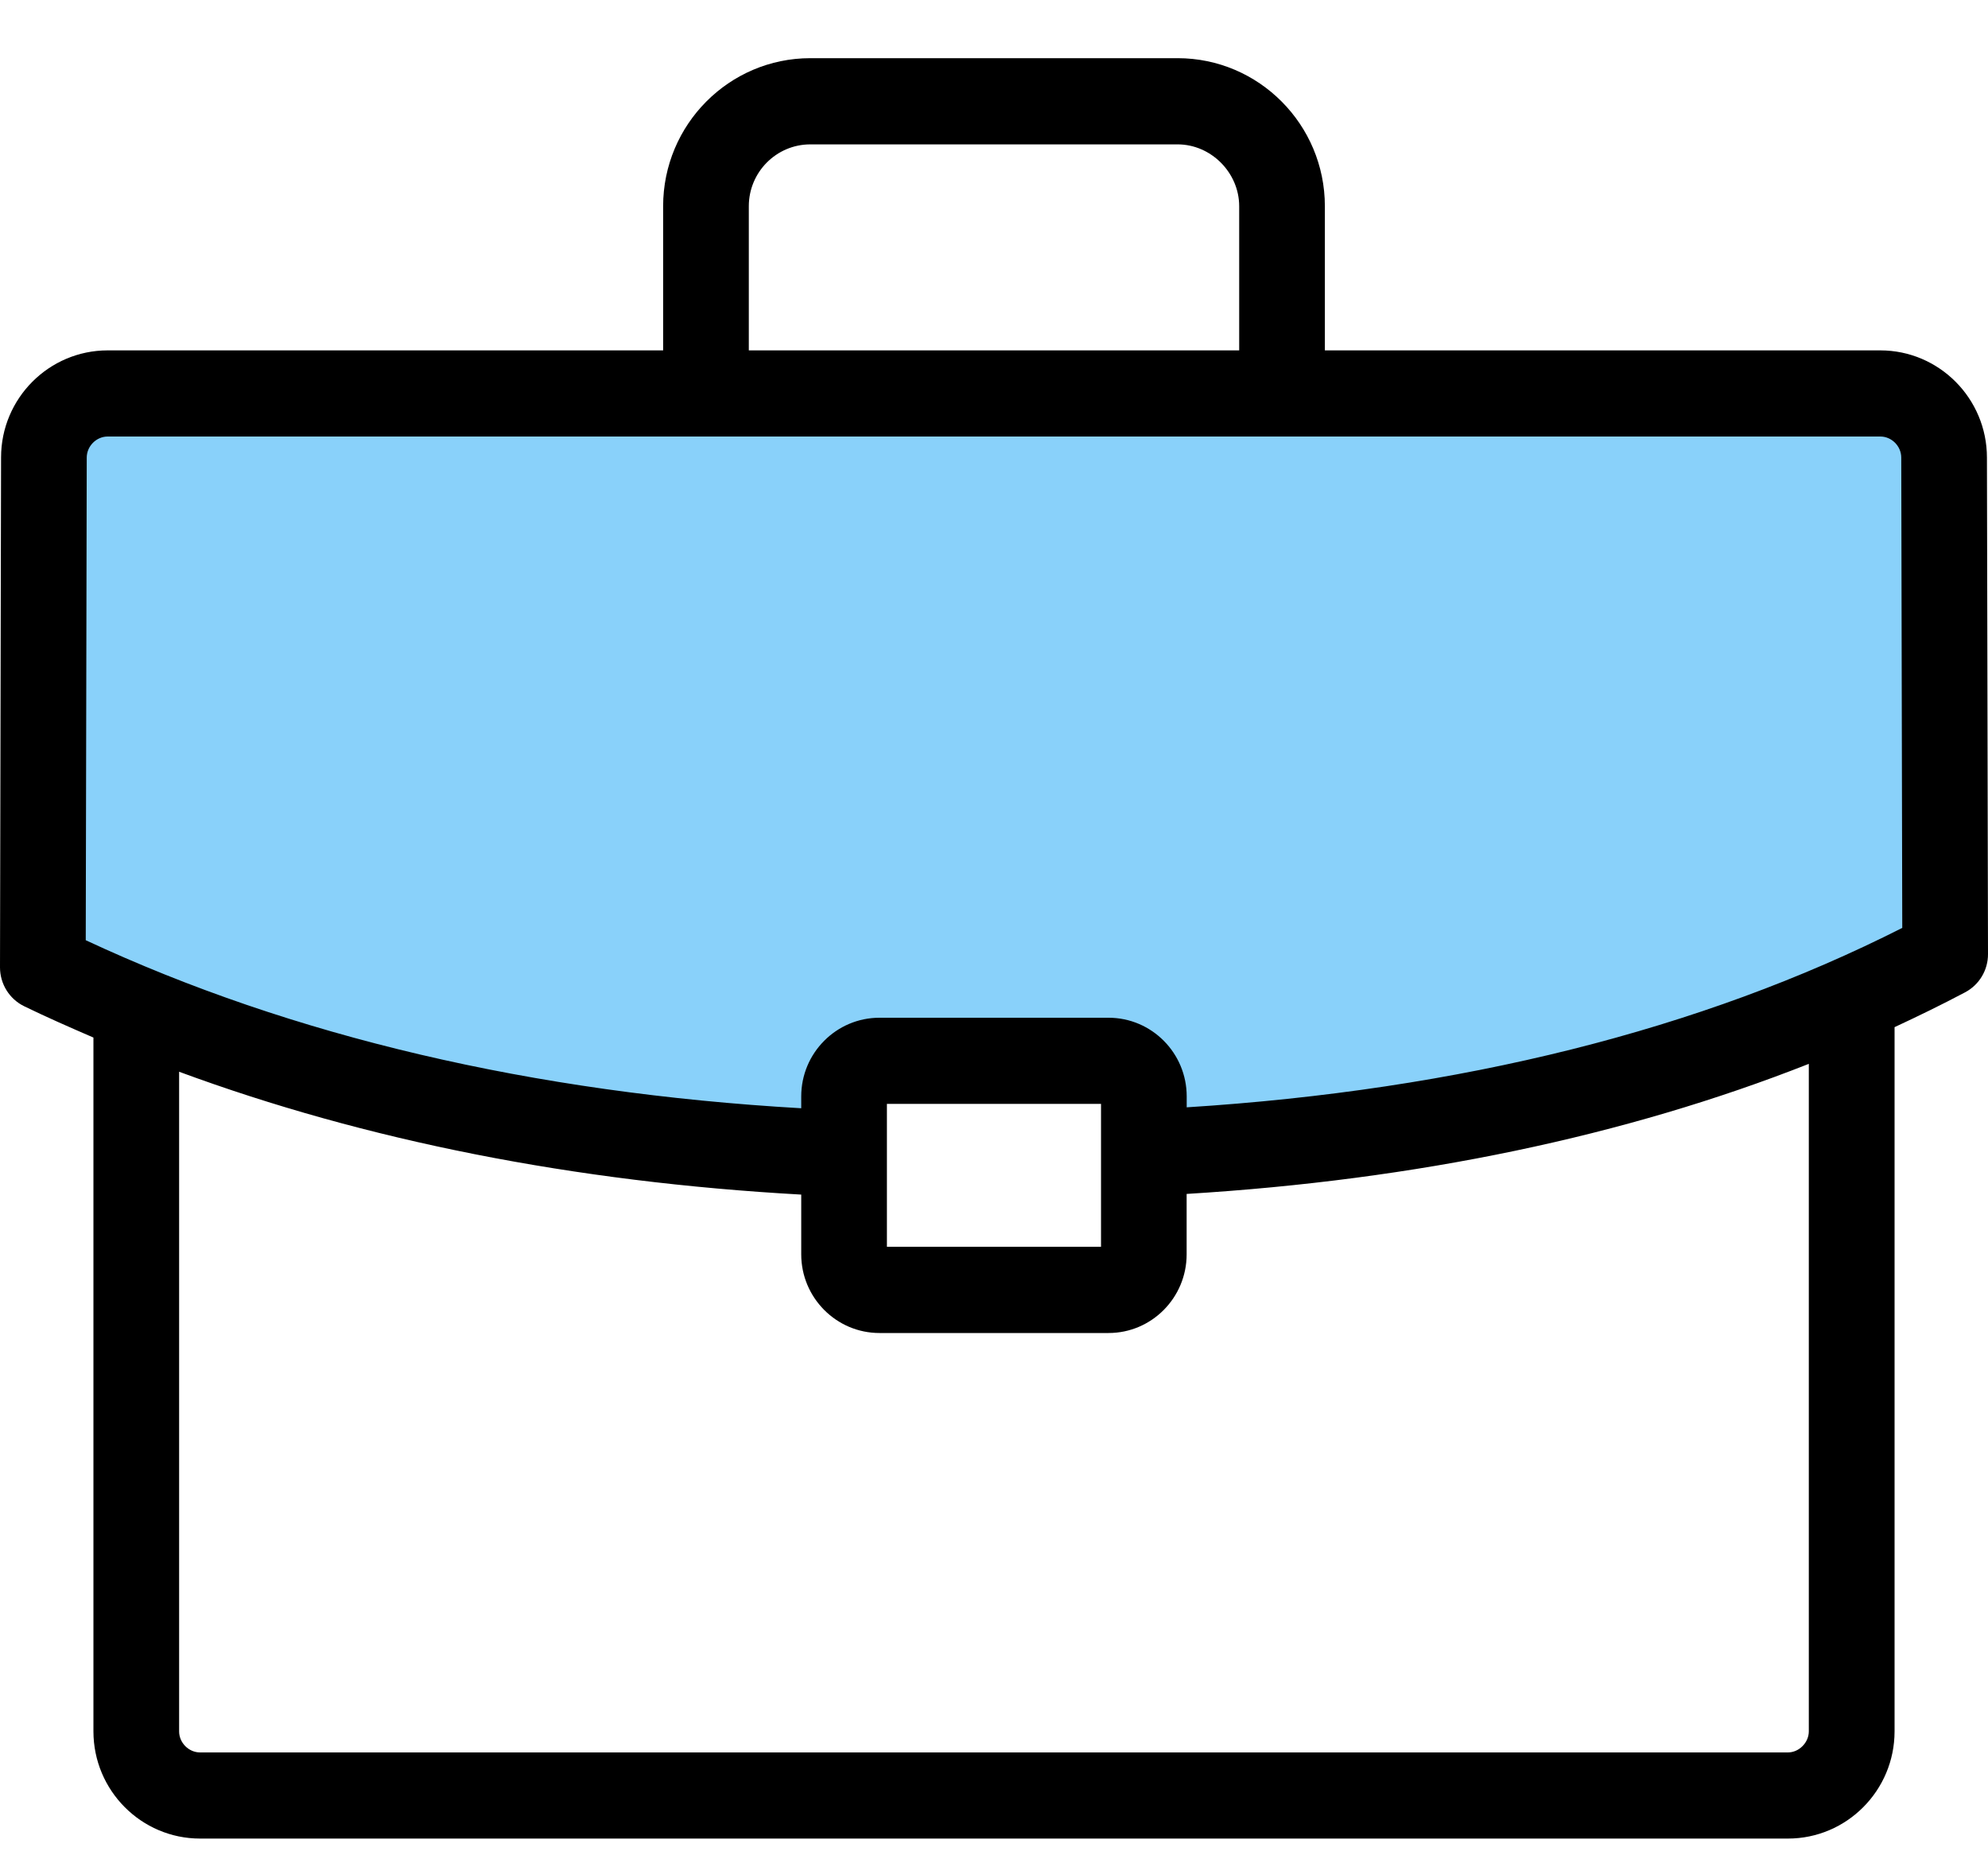
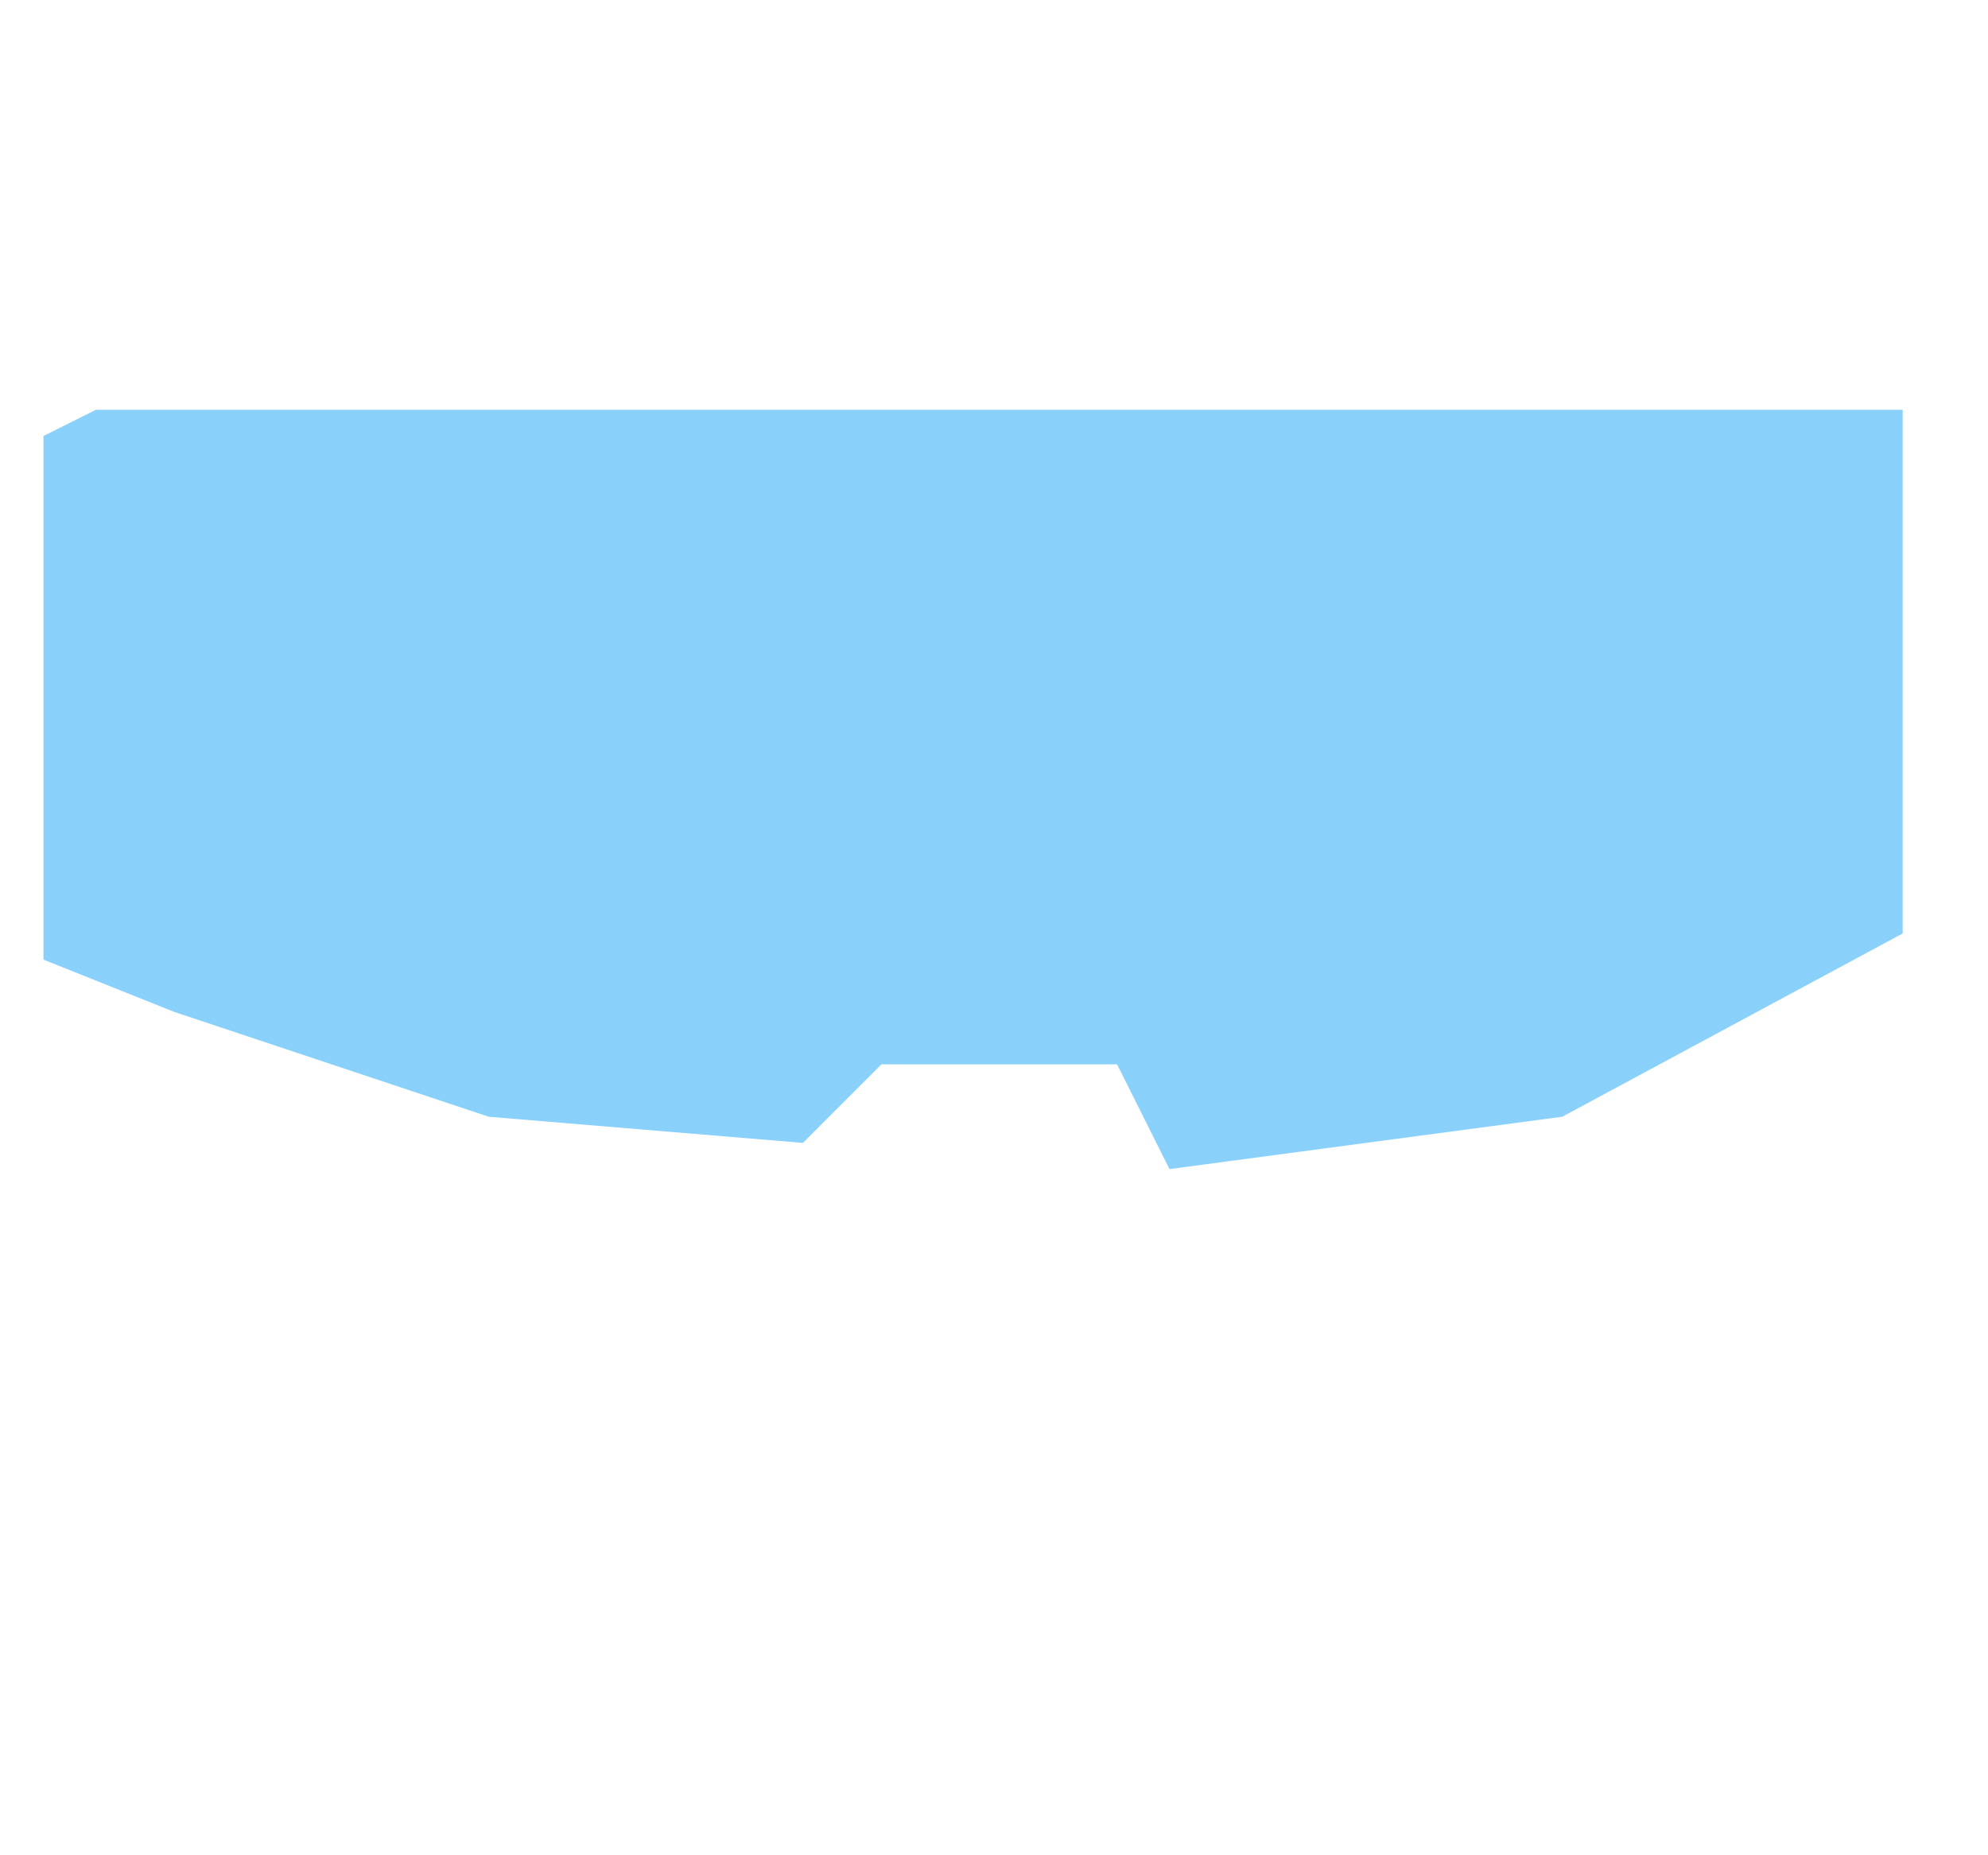
<svg xmlns="http://www.w3.org/2000/svg" width="30" height="28" viewBox="0 0 30 28" fill="none">
-   <path d="M28.712 6.185H1.447L0.656 6.58V14.483L2.632 15.273L7.374 16.854L12.116 17.249L13.301 16.063H16.857L17.648 17.644L23.575 16.854L28.712 14.088V6.185Z" fill="#89D1FA" />
-   <path d="M29.984 6.906C29.984 6.014 29.262 5.288 28.375 5.288L19.993 5.288V3.112C19.993 1.88 18.996 0.878 17.771 0.878H12.228C11.003 0.878 10.007 1.88 10.007 3.112V5.288H1.625C0.738 5.288 0.016 6.013 0.016 6.904L2.6945e-07 14.6C-0 14.849 0.141 15.077 0.364 15.186C0.706 15.353 1.057 15.506 1.41 15.659V26.13C1.41 27.022 2.132 27.748 3.019 27.748H26.981C27.868 27.748 28.59 27.022 28.59 26.13V15.502C28.951 15.334 29.308 15.16 29.655 14.976C29.868 14.863 30.001 14.641 30 14.399L29.984 6.906ZM11.3 3.112C11.3 2.597 11.717 2.179 12.228 2.179H17.771C18.275 2.179 18.7 2.606 18.7 3.112V5.288H11.3L11.3 3.112ZM27.296 26.13C27.296 26.299 27.149 26.448 26.981 26.448L3.019 26.448C2.848 26.448 2.703 26.302 2.703 26.131V16.175C5.518 17.214 8.663 17.838 12.091 18.029V18.931C12.091 19.585 12.621 20.118 13.271 20.118H16.729C17.379 20.118 17.907 19.585 17.907 18.931V18.019C21.381 17.807 24.527 17.148 27.296 16.056V26.131L27.296 26.13ZM13.384 18.817V16.66H16.615V18.817H13.384ZM17.908 16.712V16.547C17.908 15.892 17.379 15.36 16.729 15.36H13.271C12.621 15.36 12.091 15.892 12.091 16.547V16.726C8.041 16.493 4.41 15.644 1.294 14.19L1.309 6.906C1.309 6.734 1.454 6.588 1.625 6.588H28.375C28.546 6.588 28.691 6.733 28.691 6.907L28.706 14.004C25.664 15.546 22.032 16.451 17.908 16.712L17.908 16.712Z" fill="black" />
+   <path d="M28.712 6.185H1.447L0.656 6.58V14.483L2.632 15.273L7.374 16.854L12.116 17.249L13.301 16.063H16.857L17.648 17.644L23.575 16.854L28.712 14.088V6.185" fill="#89D1FA" />
</svg>